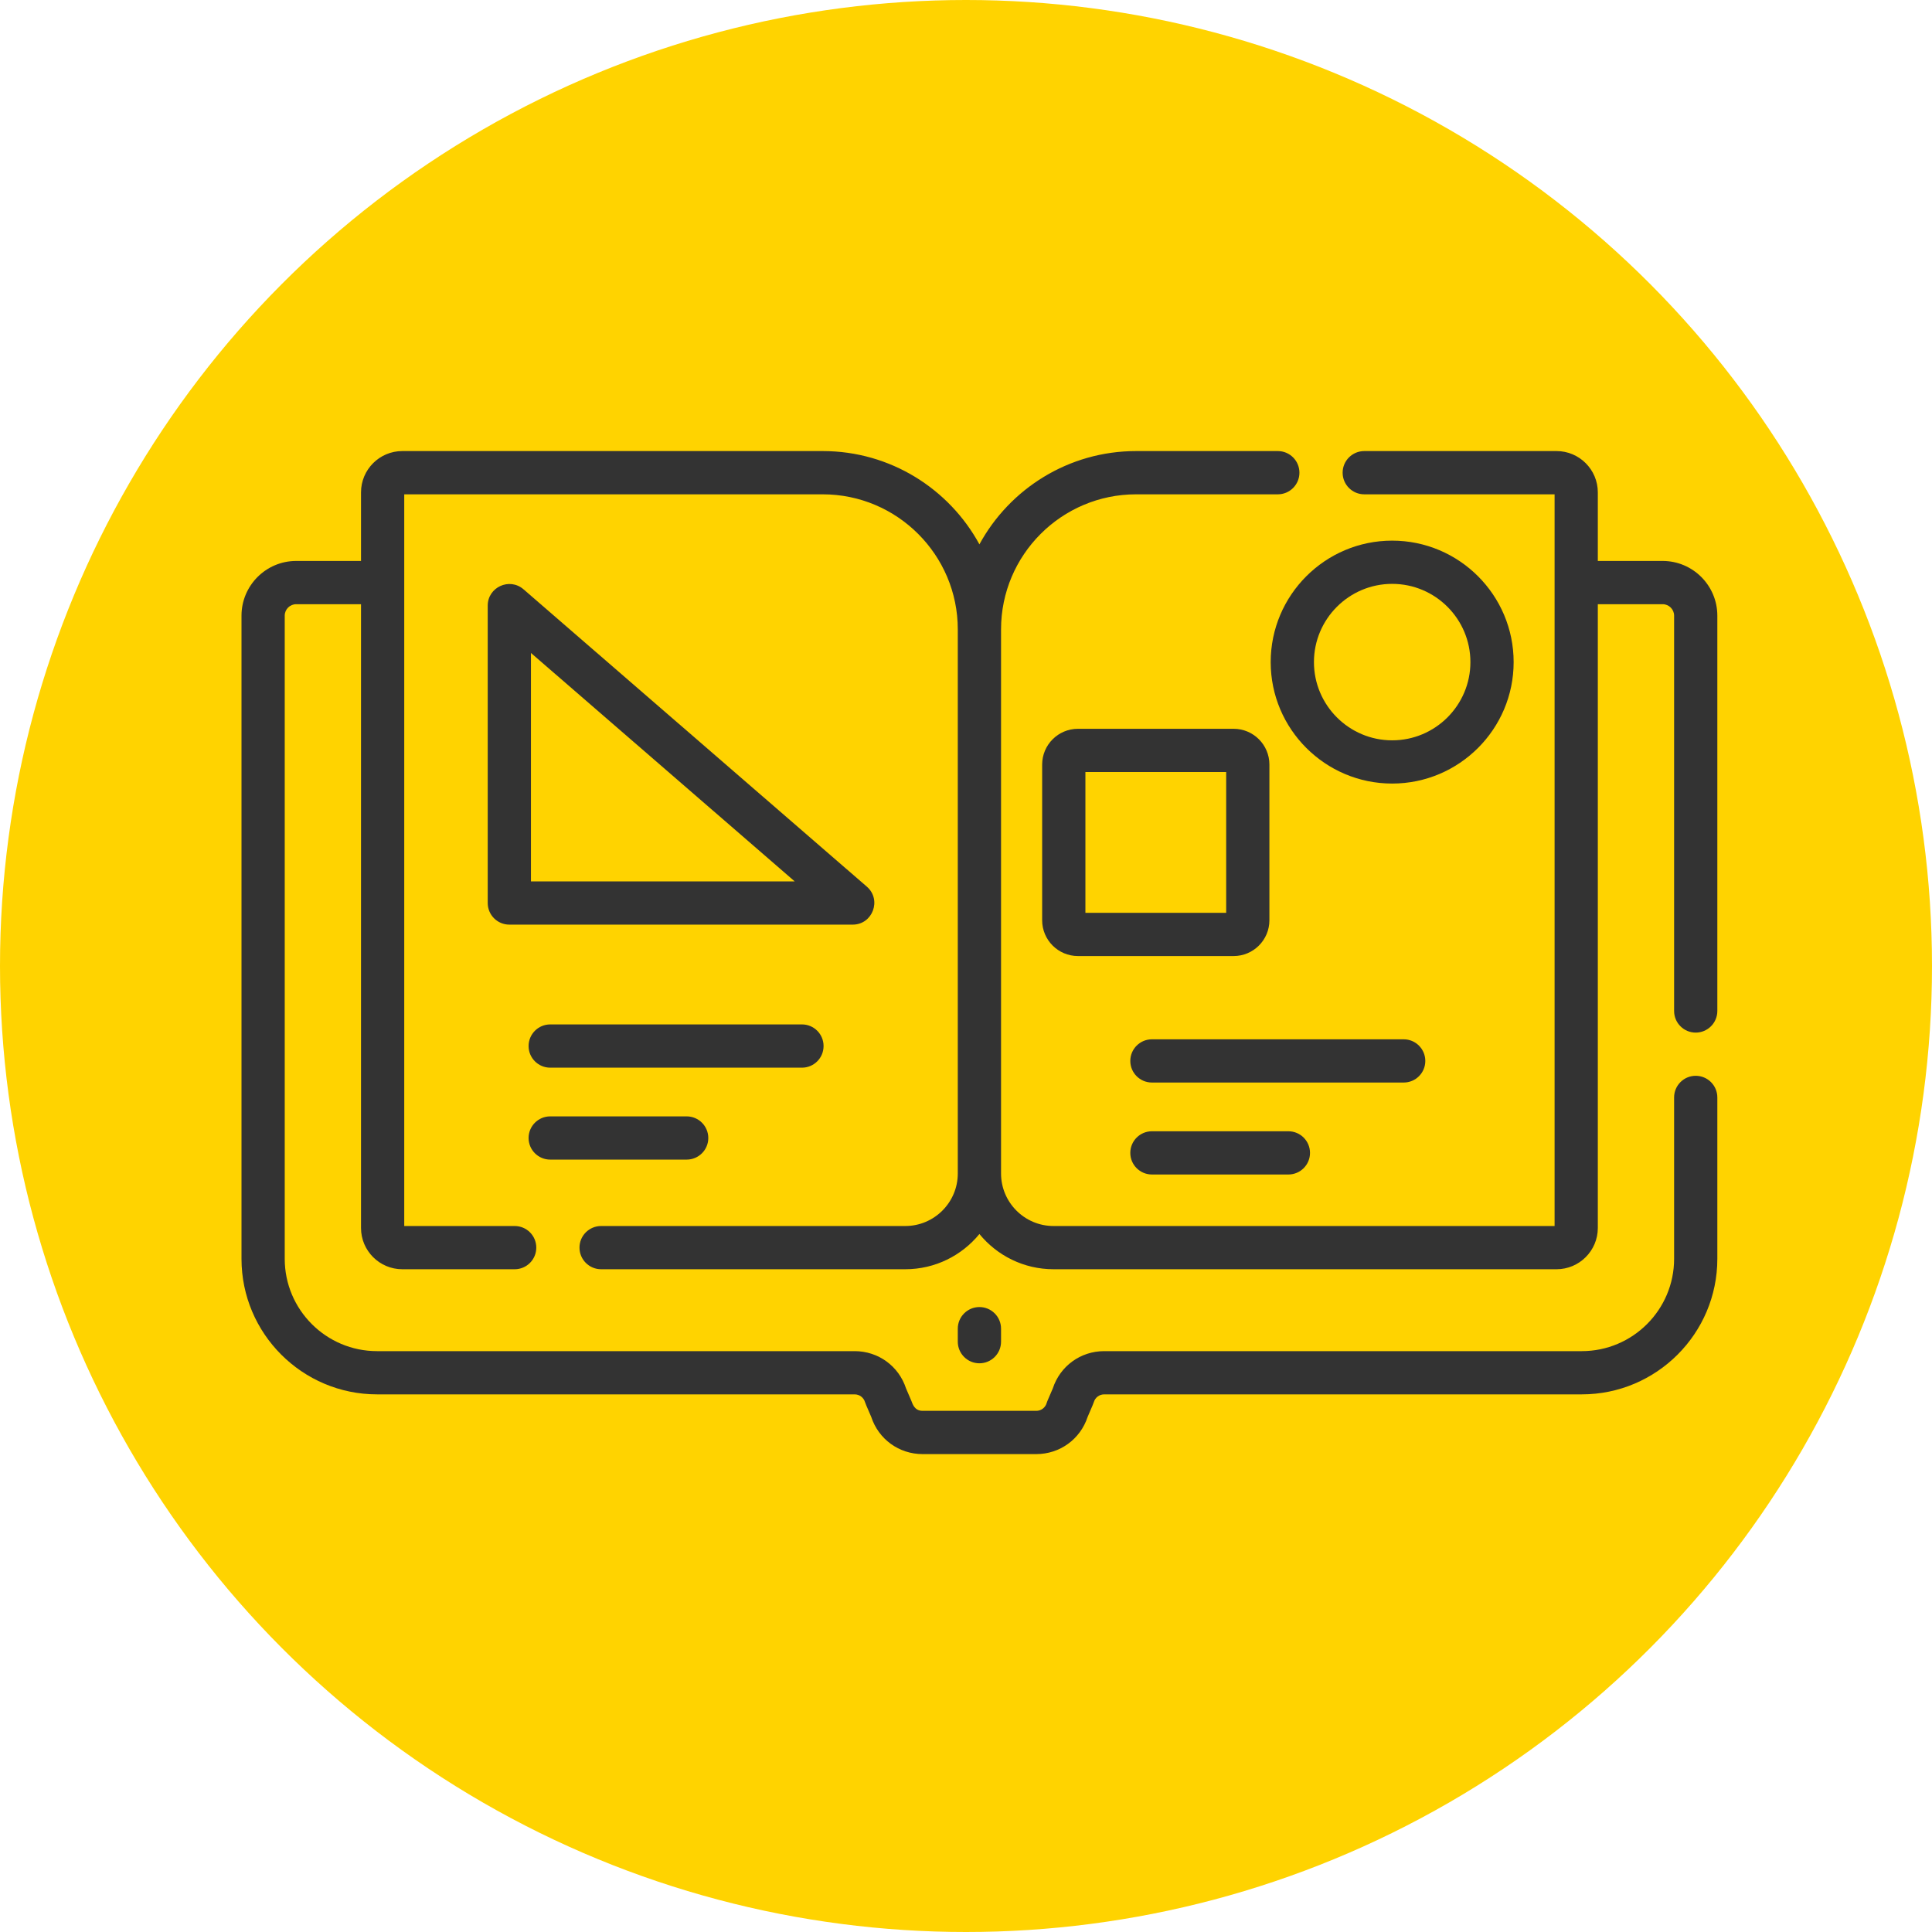
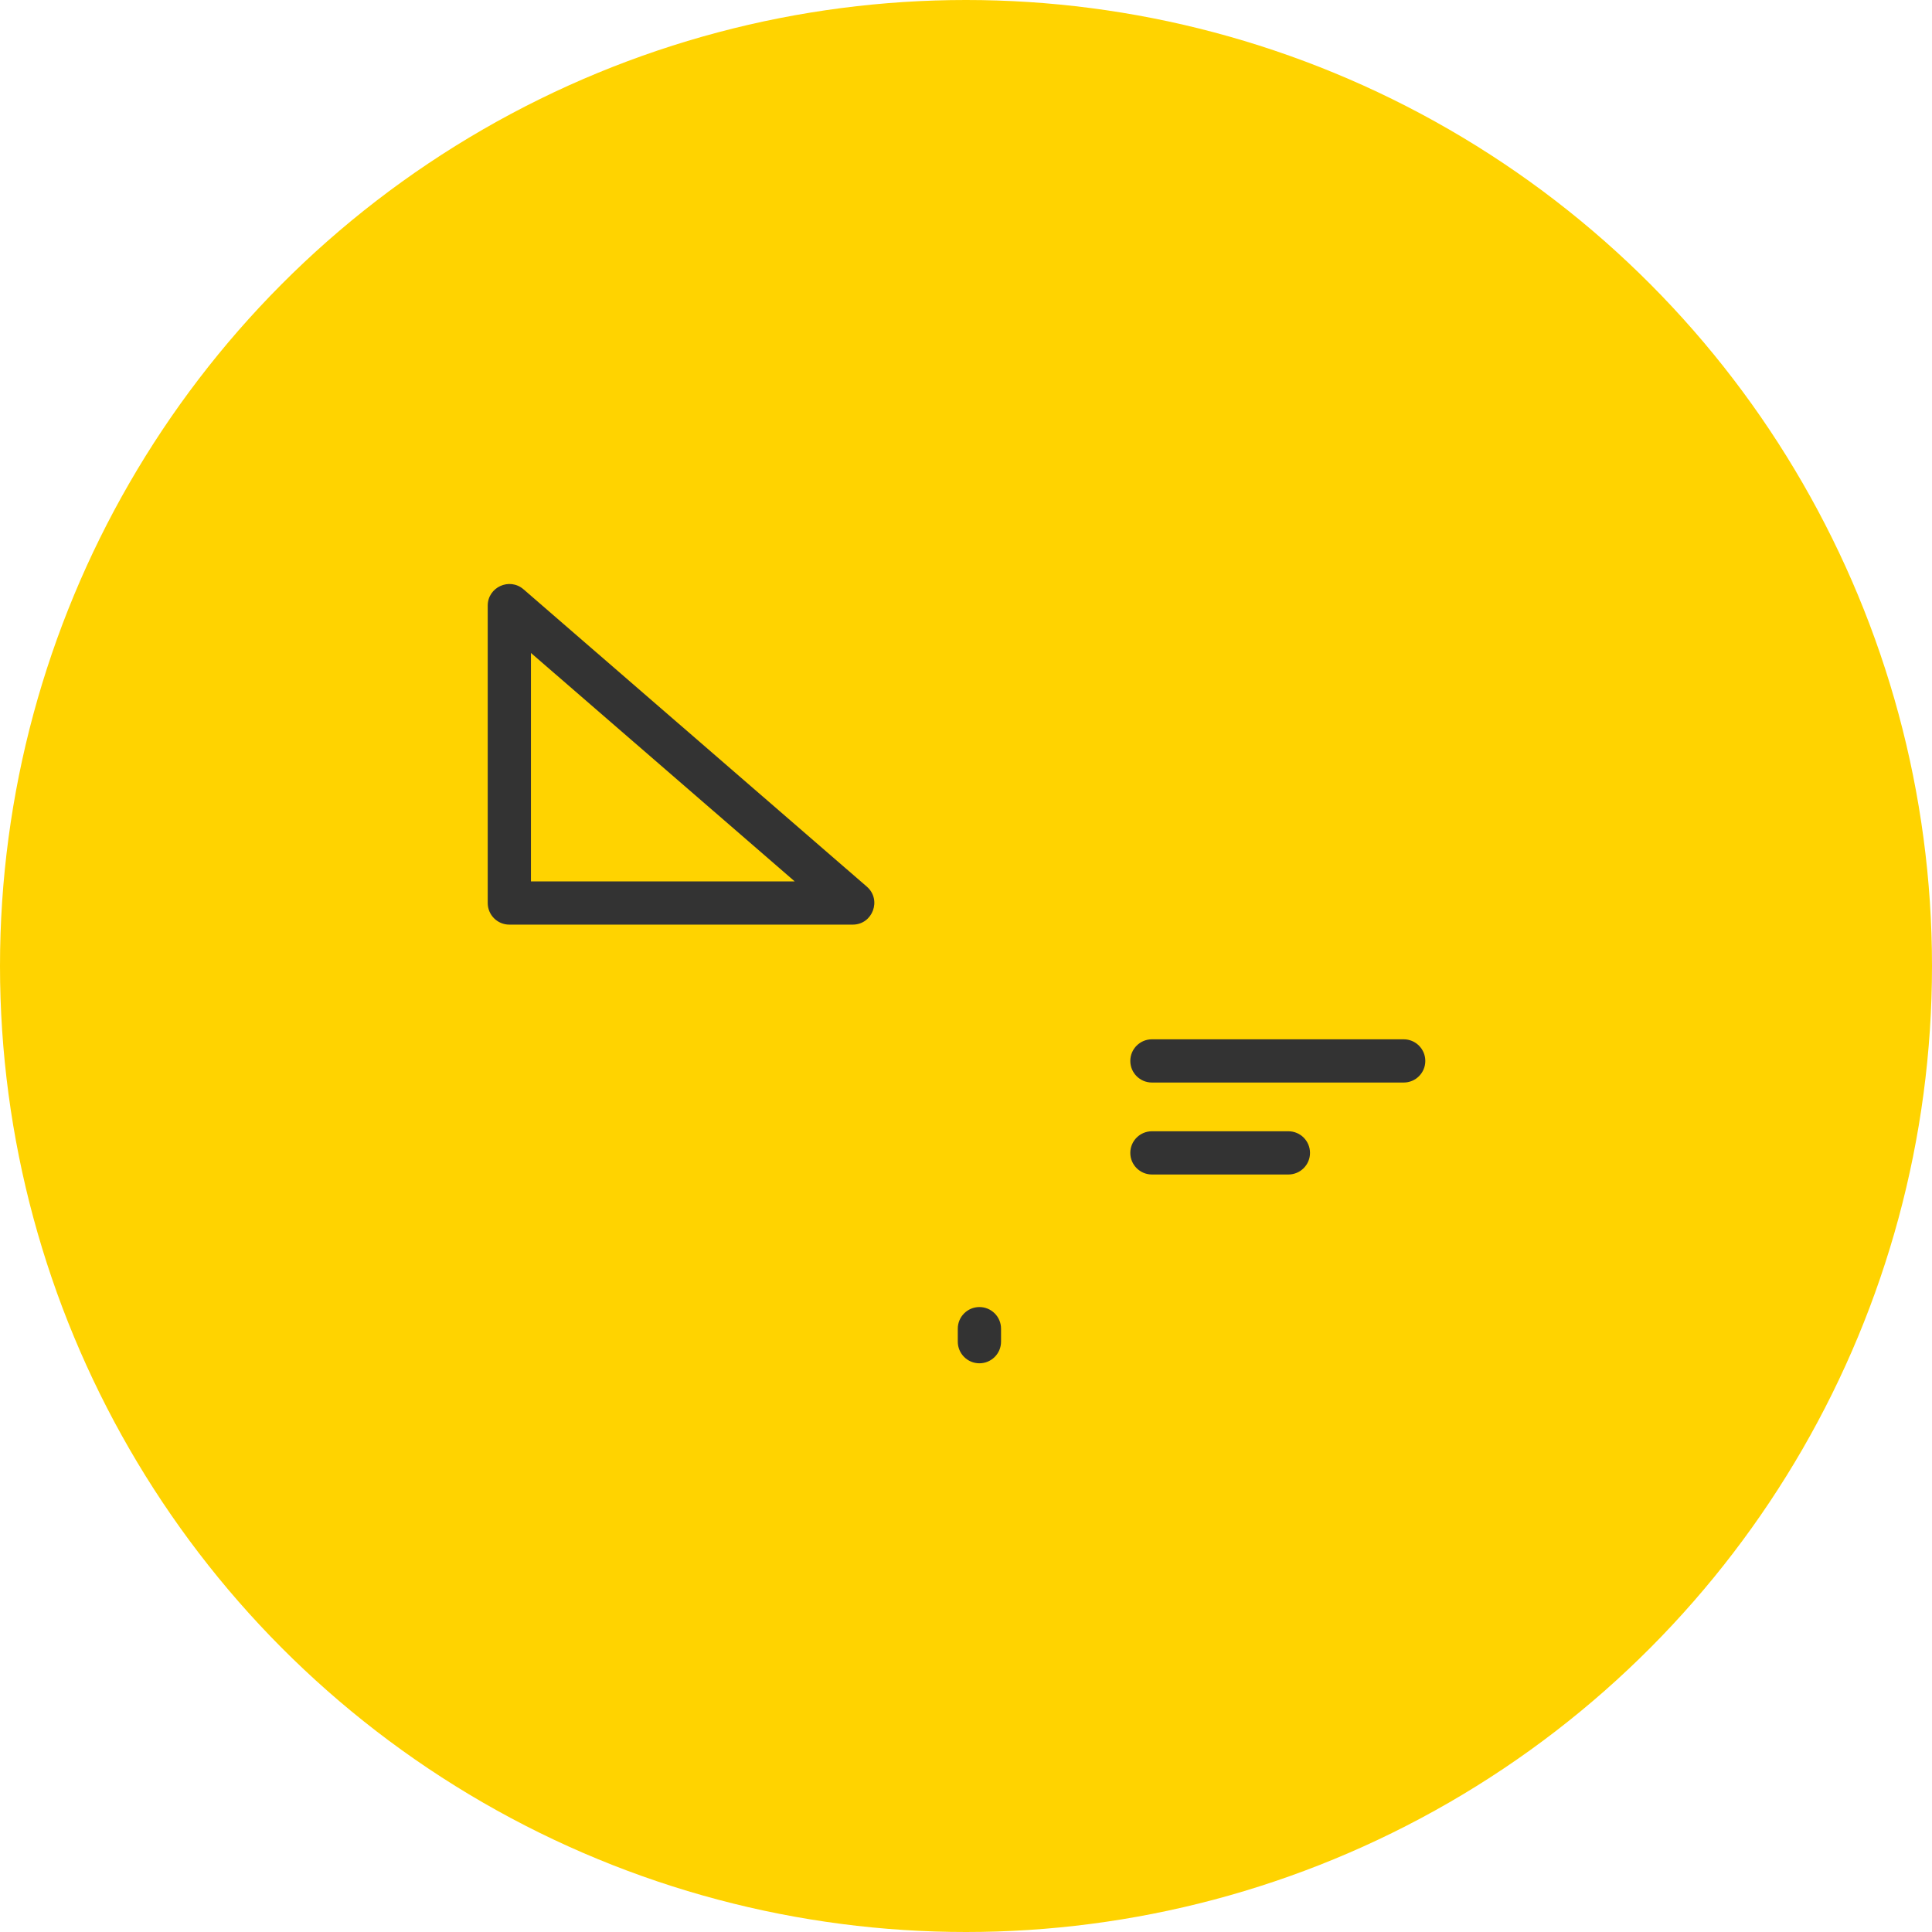
<svg xmlns="http://www.w3.org/2000/svg" width="72" height="72" viewBox="0 0 72 72" fill="none">
  <circle cx="36" cy="36" r="36" fill="#FFD300" />
  <g clip-path="url(#clip0)">
-     <path d="M63.194 38.482C63.639 38.482 64 38.121 64 37.676V22.944C64 21.82 63.086 20.905 61.962 20.905H59.546V18.349C59.546 17.5 58.856 16.81 58.008 16.81H50.842C50.397 16.81 50.036 17.171 50.036 17.616C50.036 18.061 50.397 18.422 50.842 18.422H57.935V45.69H39.263C38.184 45.69 37.306 44.811 37.306 43.732V23.455C37.306 20.68 39.564 18.422 42.339 18.422H47.62C48.065 18.422 48.426 18.061 48.426 17.616C48.426 17.171 48.065 16.81 47.62 16.81H42.339C39.822 16.81 37.627 18.217 36.5 20.286C35.373 18.217 33.178 16.81 30.661 16.81H14.992C14.144 16.81 13.454 17.5 13.454 18.349V20.905H11.038C9.914 20.905 9 21.82 9 22.944V46.913C9 49.698 11.266 51.964 14.051 51.964H31.85C32.029 51.964 32.185 52.08 32.236 52.252C32.259 52.326 32.271 52.342 32.468 52.803C32.74 53.635 33.503 54.19 34.382 54.19H38.618C39.497 54.19 40.26 53.635 40.533 52.803C40.734 52.33 40.742 52.325 40.764 52.252C40.815 52.08 40.971 51.964 41.15 51.964H58.949C61.734 51.964 64 49.698 64 46.913V40.898C64 40.453 63.639 40.092 63.194 40.092C62.749 40.092 62.389 40.453 62.389 40.898V46.913C62.389 48.81 60.846 50.353 58.949 50.353H41.15C40.271 50.353 39.508 50.908 39.236 51.739C39.034 52.215 39.027 52.216 39.005 52.291C38.953 52.463 38.798 52.578 38.618 52.578H34.382C34.068 52.578 34.004 52.297 33.964 52.205L33.764 51.739C33.492 50.908 32.729 50.353 31.85 50.353H14.051C12.154 50.353 10.611 48.81 10.611 46.913V22.944C10.611 22.708 10.803 22.517 11.038 22.517H13.454V45.763C13.454 46.611 14.144 47.301 14.992 47.301H19.181C19.626 47.301 19.986 46.94 19.986 46.495C19.986 46.05 19.626 45.69 19.181 45.69H15.065V18.422H30.661C33.436 18.422 35.694 20.68 35.694 23.455V43.732C35.694 44.811 34.816 45.69 33.737 45.69H22.402C21.957 45.69 21.596 46.05 21.596 46.495C21.596 46.94 21.957 47.301 22.402 47.301H33.737C34.85 47.301 35.845 46.789 36.5 45.988C37.155 46.789 38.15 47.301 39.263 47.301H58.008C58.856 47.301 59.546 46.611 59.546 45.763V22.517H61.962C62.197 22.517 62.389 22.708 62.389 22.944V37.676C62.389 38.121 62.749 38.482 63.194 38.482V38.482Z" fill="#333333" />
    <path d="M35.694 49.516V50C35.694 50.445 36.055 50.806 36.5 50.806C36.945 50.806 37.306 50.445 37.306 50V49.516C37.306 49.071 36.945 48.71 36.5 48.71C36.055 48.71 35.694 49.071 35.694 49.516Z" fill="#333333" />
-     <path d="M20.505 38.177C20.06 38.177 19.699 38.538 19.699 38.983C19.699 39.428 20.06 39.789 20.505 39.789H29.887C30.332 39.789 30.692 39.428 30.692 38.983C30.692 38.538 30.332 38.177 29.887 38.177H20.505Z" fill="#333333" />
-     <path d="M20.505 43.215H25.59C26.035 43.215 26.396 42.855 26.396 42.41C26.396 41.965 26.035 41.604 25.59 41.604H20.505C20.06 41.604 19.699 41.965 19.699 42.41C19.699 42.855 20.06 43.215 20.505 43.215V43.215Z" fill="#333333" />
    <path d="M53.117 39.538C53.117 39.093 52.756 38.732 52.311 38.732H42.929C42.484 38.732 42.123 39.093 42.123 39.538C42.123 39.983 42.484 40.343 42.929 40.343H52.311C52.756 40.343 53.117 39.983 53.117 39.538Z" fill="#333333" />
    <path d="M42.929 42.159C42.484 42.159 42.123 42.52 42.123 42.965C42.123 43.41 42.484 43.77 42.929 43.77H48.014C48.459 43.77 48.82 43.41 48.82 42.965C48.82 42.52 48.459 42.159 48.014 42.159H42.929Z" fill="#333333" />
    <path d="M32.305 33.043L19.509 21.961C18.989 21.511 18.176 21.881 18.176 22.57V33.652C18.176 34.097 18.536 34.458 18.981 34.458H31.778C32.522 34.458 32.867 33.531 32.305 33.043ZM19.787 32.847V24.334L29.617 32.847H19.787Z" fill="#333333" />
-     <path d="M56.409 24.675C56.409 22.178 54.379 20.148 51.882 20.148C49.386 20.148 47.355 22.178 47.355 24.675C47.355 27.171 49.386 29.201 51.882 29.201C54.379 29.201 56.409 27.171 56.409 24.675ZM51.882 27.59C50.275 27.59 48.967 26.282 48.967 24.675C48.967 23.067 50.275 21.759 51.882 21.759C53.49 21.759 54.798 23.067 54.798 24.675C54.798 26.282 53.49 27.59 51.882 27.59Z" fill="#333333" />
-     <path d="M47.307 34.296V28.493C47.307 27.758 46.709 27.16 45.974 27.16H40.172C39.436 27.16 38.838 27.758 38.838 28.493V34.296C38.838 35.031 39.436 35.629 40.172 35.629H45.974C46.709 35.629 47.307 35.031 47.307 34.296ZM45.696 34.018H40.45V28.772H45.696V34.018Z" fill="#333333" />
  </g>
  <defs>
    <clipPath id="clip0">
      <rect width="55" height="55" fill="white" transform="translate(9 8)" />
    </clipPath>
  </defs>
</svg>